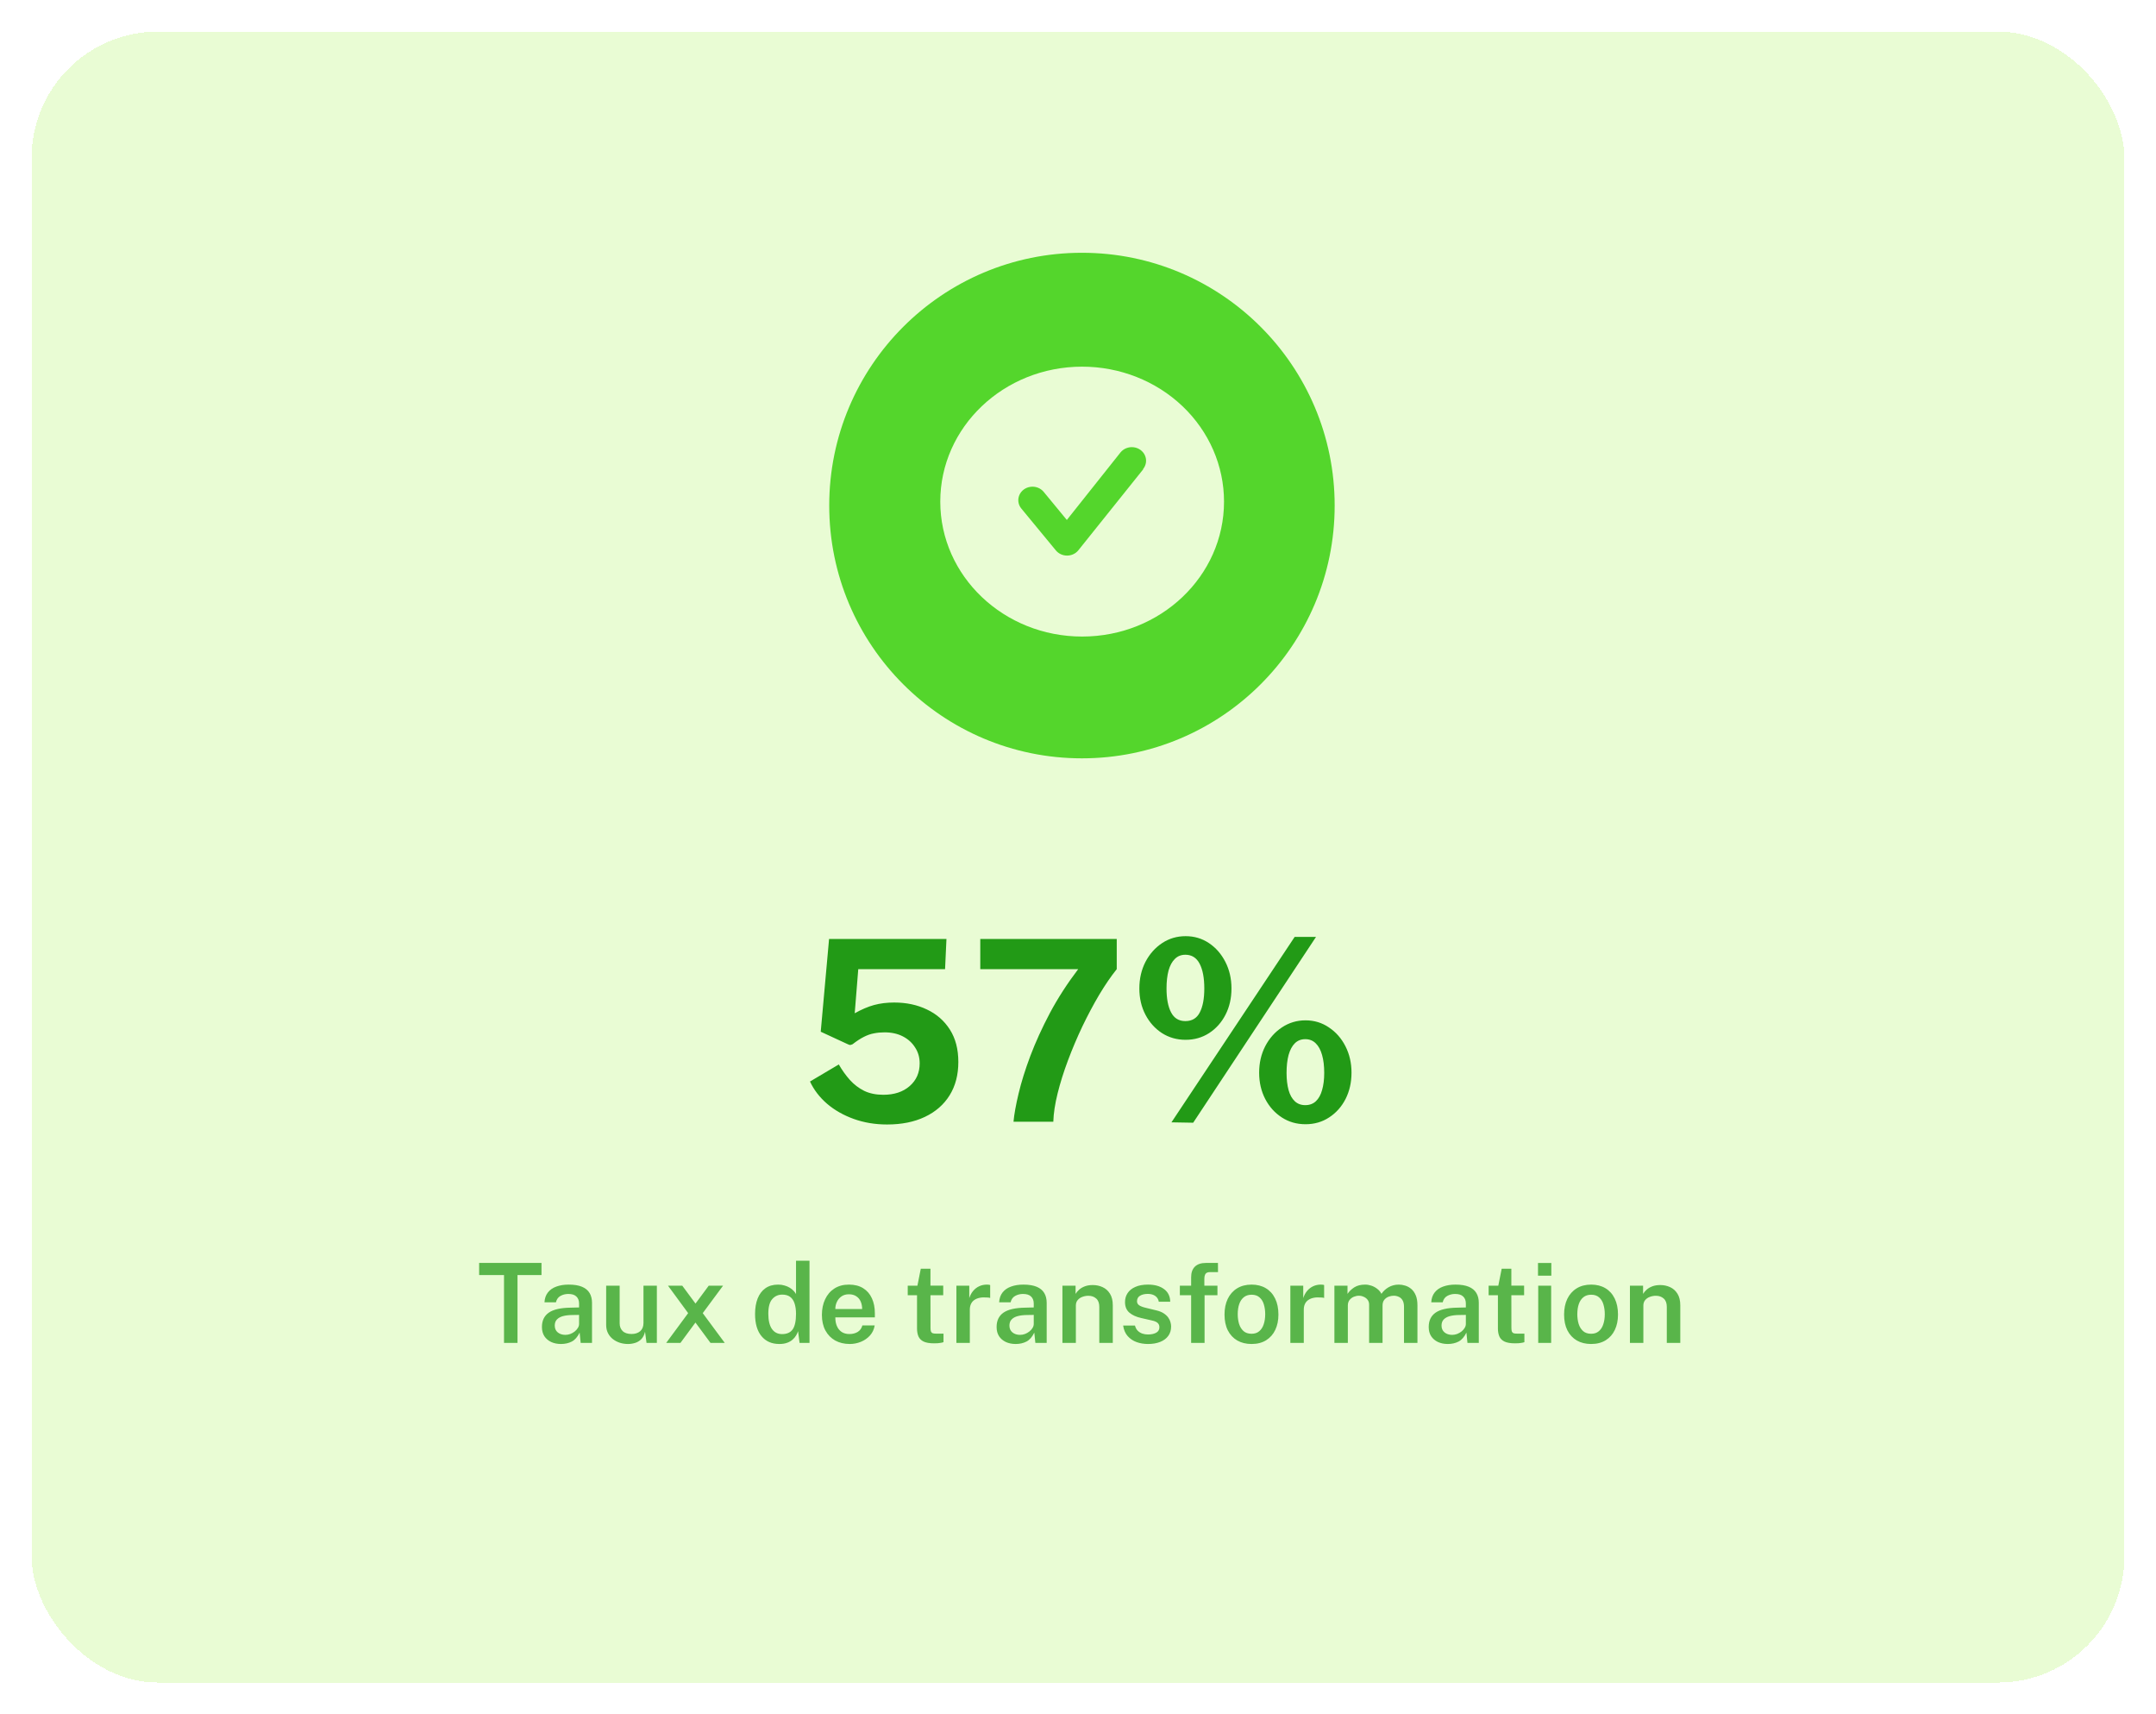
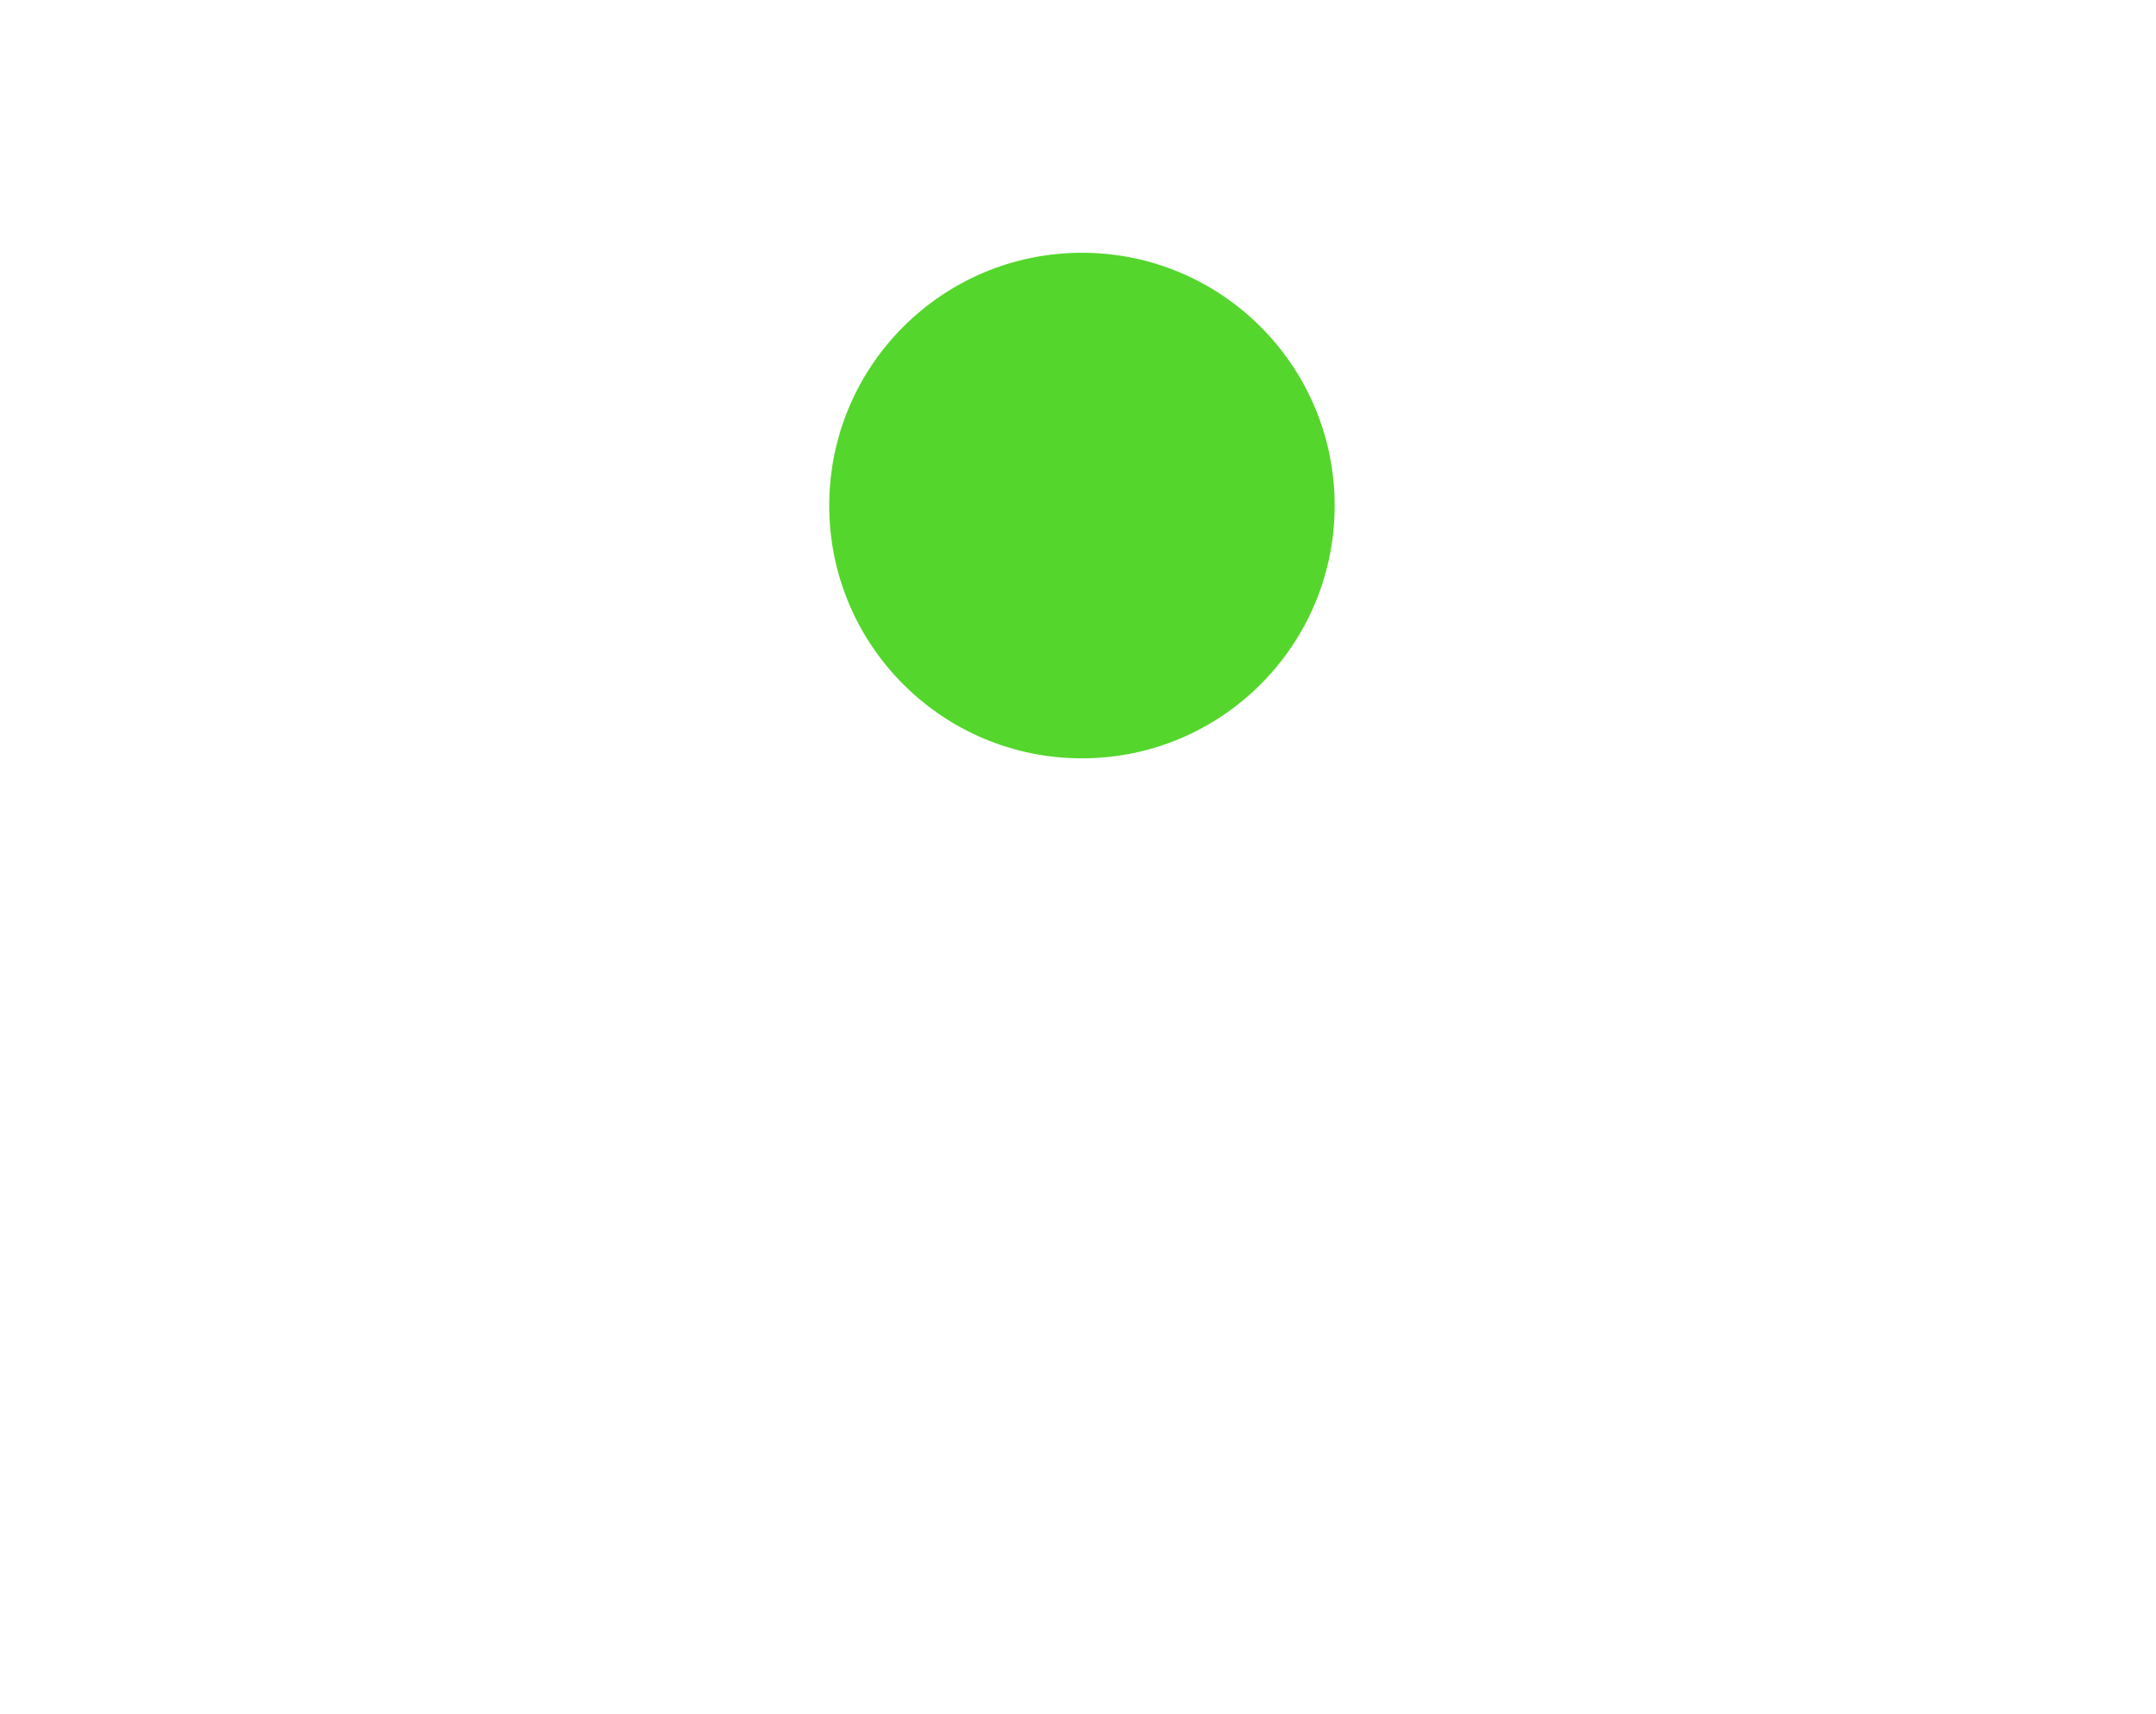
<svg xmlns="http://www.w3.org/2000/svg" width="273" height="217" viewBox="0 0 273 217" fill="none">
  <g filter="url(#filter0_d_131_6025)">
-     <rect x="4" width="265" height="209" rx="16" fill="#E9FCD4" shape-rendering="crispEdges" />
-     <path d="M104.98 114.864H119.844L119.668 118.688H108.676L108.228 124.272C109.082 123.792 109.892 123.445 110.66 123.232C111.439 123.019 112.292 122.912 113.22 122.912C114.767 122.912 116.148 123.205 117.364 123.792C118.591 124.368 119.562 125.216 120.276 126.336C120.991 127.456 121.348 128.821 121.348 130.432C121.348 132.064 120.98 133.472 120.244 134.656C119.508 135.84 118.463 136.752 117.108 137.392C115.764 138.032 114.17 138.352 112.324 138.352C110.81 138.352 109.402 138.117 108.1 137.648C106.799 137.179 105.674 136.539 104.724 135.728C103.775 134.907 103.055 133.968 102.564 132.912L106.212 130.752C106.628 131.477 107.098 132.133 107.62 132.72C108.143 133.296 108.746 133.755 109.428 134.096C110.122 134.427 110.927 134.592 111.844 134.592C113.231 134.592 114.346 134.224 115.188 133.488C116.031 132.752 116.452 131.792 116.452 130.608C116.452 129.861 116.26 129.195 115.876 128.608C115.503 128.011 114.986 127.541 114.324 127.2C113.663 126.859 112.89 126.688 112.004 126.688C111.535 126.688 111.087 126.731 110.66 126.816C110.244 126.891 109.818 127.04 109.38 127.264C108.954 127.477 108.479 127.787 107.956 128.192C107.807 128.256 107.7 128.288 107.636 128.288C107.583 128.288 107.476 128.251 107.316 128.176L103.924 126.608L104.98 114.864ZM124.126 114.864H141.406V118.688C140.67 119.605 139.929 120.688 139.182 121.936C138.446 123.184 137.737 124.517 137.054 125.936C136.382 127.355 135.774 128.789 135.23 130.24C134.686 131.691 134.249 133.083 133.918 134.416C133.587 135.749 133.406 136.944 133.374 138H128.334C128.419 137.061 128.633 135.877 128.974 134.448C129.315 133.008 129.811 131.419 130.462 129.68C131.123 127.931 131.95 126.117 132.942 124.24C133.945 122.363 135.139 120.512 136.526 118.688H124.126V114.864ZM150.125 114.512C151.224 114.512 152.211 114.805 153.085 115.392C153.96 115.979 154.653 116.773 155.165 117.776C155.677 118.779 155.933 119.899 155.933 121.136C155.933 122.363 155.683 123.467 155.181 124.448C154.68 125.429 153.987 126.208 153.101 126.784C152.227 127.349 151.235 127.632 150.125 127.632C149.016 127.632 148.019 127.349 147.133 126.784C146.248 126.208 145.549 125.429 145.037 124.448C144.525 123.467 144.269 122.363 144.269 121.136C144.269 119.899 144.525 118.779 145.037 117.776C145.56 116.773 146.264 115.979 147.149 115.392C148.035 114.805 149.027 114.512 150.125 114.512ZM150.093 125.264C150.936 125.264 151.544 124.901 151.917 124.176C152.301 123.44 152.493 122.427 152.493 121.136C152.493 119.803 152.296 118.757 151.901 118C151.507 117.243 150.904 116.864 150.093 116.864C149.56 116.864 149.117 117.04 148.765 117.392C148.413 117.733 148.147 118.224 147.965 118.864C147.795 119.504 147.709 120.261 147.709 121.136C147.709 122.416 147.901 123.424 148.285 124.16C148.669 124.896 149.272 125.264 150.093 125.264ZM165.309 125.168C166.408 125.168 167.395 125.467 168.269 126.064C169.155 126.651 169.853 127.445 170.365 128.448C170.877 129.451 171.133 130.565 171.133 131.792C171.133 133.019 170.883 134.128 170.381 135.12C169.88 136.101 169.187 136.88 168.301 137.456C167.427 138.032 166.429 138.32 165.309 138.32C164.189 138.32 163.187 138.032 162.301 137.456C161.416 136.88 160.717 136.101 160.205 135.12C159.693 134.128 159.437 133.019 159.437 131.792C159.437 130.565 159.693 129.451 160.205 128.448C160.728 127.445 161.432 126.651 162.317 126.064C163.213 125.467 164.211 125.168 165.309 125.168ZM165.277 135.904C165.821 135.904 166.269 135.739 166.621 135.408C166.973 135.077 167.235 134.608 167.405 134C167.587 133.381 167.677 132.656 167.677 131.824C167.677 130.939 167.587 130.181 167.405 129.552C167.224 128.912 166.957 128.421 166.605 128.08C166.253 127.728 165.811 127.552 165.277 127.552C164.744 127.552 164.301 127.728 163.949 128.08C163.608 128.421 163.347 128.912 163.165 129.552C162.995 130.192 162.909 130.949 162.909 131.824C162.909 132.656 162.995 133.381 163.165 134C163.336 134.608 163.597 135.077 163.949 135.408C164.301 135.739 164.744 135.904 165.277 135.904ZM166.637 114.608L151.085 138.128L148.333 138.08L163.933 114.608H166.637Z" fill="#229A16" />
-     <path opacity="0.72" d="M60.67 157.411V155.878H68.566V157.411H65.528V166H63.82V157.411H60.67ZM71.036 166.14C70.574 166.14 70.158 166.056 69.79 165.888C69.426 165.715 69.139 165.47 68.929 165.153C68.723 164.831 68.621 164.441 68.621 163.984C68.621 163.186 68.908 162.584 69.482 162.178C70.06 161.772 70.982 161.56 72.247 161.541L73.325 161.513V161.023C73.325 160.64 73.21 160.342 72.982 160.127C72.758 159.908 72.408 159.8 71.932 159.805C71.582 159.81 71.26 159.894 70.966 160.057C70.676 160.216 70.485 160.484 70.392 160.862H68.943C68.971 160.367 69.113 159.954 69.37 159.623C69.631 159.287 69.988 159.037 70.441 158.874C70.893 158.706 71.416 158.622 72.009 158.622C72.699 158.622 73.262 158.713 73.696 158.895C74.13 159.077 74.449 159.341 74.655 159.686C74.86 160.027 74.963 160.44 74.963 160.925V166H73.528L73.395 164.698C73.133 165.244 72.802 165.622 72.401 165.832C72.004 166.037 71.549 166.14 71.036 166.14ZM71.589 164.985C71.799 164.985 72.006 164.948 72.212 164.873C72.417 164.794 72.604 164.689 72.772 164.558C72.94 164.423 73.073 164.273 73.171 164.11C73.273 163.947 73.325 163.776 73.325 163.599V162.458L72.436 162.472C71.997 162.477 71.614 162.523 71.288 162.612C70.961 162.701 70.704 162.843 70.518 163.039C70.336 163.23 70.245 163.487 70.245 163.809C70.245 164.178 70.373 164.467 70.63 164.677C70.886 164.882 71.206 164.985 71.589 164.985ZM79.52 166.14C79.165 166.14 78.822 166.089 78.491 165.986C78.164 165.879 77.87 165.725 77.609 165.524C77.347 165.319 77.14 165.067 76.986 164.768C76.832 164.469 76.755 164.122 76.755 163.725V158.762H78.463V163.529C78.463 163.921 78.586 164.243 78.834 164.495C79.086 164.747 79.464 164.873 79.968 164.873C80.425 164.873 80.791 164.754 81.067 164.516C81.342 164.273 81.48 163.926 81.48 163.473V158.762H83.174V166H81.865L81.676 164.586C81.587 164.983 81.431 165.295 81.207 165.524C80.987 165.748 80.728 165.907 80.43 166C80.136 166.093 79.832 166.14 79.52 166.14ZM91.77 166H89.964L88.06 163.424L86.163 166H84.357L87.136 162.234L84.588 158.762H86.394L88.067 161.023L89.74 158.762H91.553L88.984 162.234L91.77 166ZM98.68 166.14C97.724 166.14 96.972 165.811 96.427 165.153C95.88 164.495 95.608 163.559 95.608 162.346C95.608 161.59 95.717 160.934 95.936 160.379C96.16 159.819 96.487 159.387 96.916 159.084C97.35 158.776 97.887 158.622 98.526 158.622C98.825 158.622 99.096 158.659 99.338 158.734C99.586 158.804 99.805 158.897 99.996 159.014C100.188 159.131 100.349 159.259 100.48 159.399C100.615 159.539 100.72 159.679 100.795 159.819V155.598H102.503V166H101.243L101.054 164.516C100.998 164.689 100.914 164.871 100.802 165.062C100.694 165.249 100.547 165.424 100.361 165.587C100.179 165.75 99.95 165.883 99.674 165.986C99.399 166.089 99.068 166.14 98.68 166.14ZM99.031 164.887C99.642 164.887 100.088 164.689 100.368 164.292C100.652 163.891 100.795 163.228 100.795 162.304C100.79 161.777 100.725 161.333 100.599 160.974C100.477 160.615 100.288 160.344 100.032 160.162C99.779 159.98 99.453 159.889 99.052 159.889C98.538 159.889 98.116 160.078 97.784 160.456C97.453 160.834 97.287 161.45 97.287 162.304C97.287 163.153 97.439 163.797 97.743 164.236C98.046 164.67 98.475 164.887 99.031 164.887ZM105.773 162.773C105.768 163.184 105.833 163.548 105.969 163.865C106.104 164.182 106.305 164.432 106.571 164.614C106.837 164.791 107.166 164.88 107.558 164.88C107.959 164.88 108.307 164.791 108.601 164.614C108.899 164.432 109.098 164.157 109.196 163.788H110.757C110.673 164.292 110.472 164.719 110.155 165.069C109.837 165.419 109.452 165.685 109 165.867C108.552 166.049 108.085 166.14 107.6 166.14C106.9 166.14 106.284 165.993 105.752 165.699C105.224 165.4 104.811 164.976 104.513 164.425C104.219 163.874 104.072 163.219 104.072 162.458C104.072 161.716 104.207 161.058 104.478 160.484C104.748 159.905 105.138 159.45 105.647 159.119C106.16 158.788 106.776 158.622 107.495 158.622C108.209 158.622 108.808 158.774 109.294 159.077C109.784 159.38 110.152 159.805 110.4 160.351C110.652 160.892 110.778 161.527 110.778 162.255V162.773H105.773ZM105.773 161.716H109.168C109.168 161.366 109.107 161.051 108.986 160.771C108.864 160.486 108.678 160.262 108.426 160.099C108.178 159.931 107.866 159.847 107.488 159.847C107.114 159.847 106.799 159.938 106.543 160.12C106.286 160.302 106.092 160.538 105.962 160.827C105.831 161.112 105.768 161.408 105.773 161.716ZM119.435 159.966H117.818L117.825 164.117C117.825 164.332 117.848 164.49 117.895 164.593C117.946 164.691 118.025 164.756 118.133 164.789C118.245 164.817 118.394 164.831 118.581 164.831H119.47V165.909C119.376 165.946 119.234 165.979 119.043 166.007C118.856 166.04 118.604 166.056 118.287 166.056C117.713 166.056 117.267 165.981 116.95 165.832C116.637 165.678 116.42 165.461 116.299 165.181C116.177 164.901 116.117 164.567 116.117 164.18V159.966H114.941V158.762H116.166L116.593 156.613H117.818V158.755H119.435V159.966ZM121.102 166V158.762H122.733V160.33C122.849 159.971 123.015 159.665 123.23 159.413C123.449 159.156 123.706 158.96 124 158.825C124.294 158.69 124.613 158.622 124.959 158.622C125.043 158.622 125.124 158.627 125.204 158.636C125.283 158.645 125.341 158.662 125.379 158.685V160.316C125.327 160.293 125.26 160.276 125.176 160.267C125.096 160.258 125.026 160.253 124.966 160.253C124.616 160.225 124.305 160.239 124.035 160.295C123.769 160.351 123.542 160.447 123.356 160.582C123.174 160.713 123.036 160.881 122.943 161.086C122.849 161.287 122.803 161.522 122.803 161.793V166H121.102ZM128.608 166.14C128.146 166.14 127.73 166.056 127.362 165.888C126.998 165.715 126.711 165.47 126.501 165.153C126.295 164.831 126.193 164.441 126.193 163.984C126.193 163.186 126.48 162.584 127.054 162.178C127.632 161.772 128.554 161.56 129.819 161.541L130.897 161.513V161.023C130.897 160.64 130.782 160.342 130.554 160.127C130.33 159.908 129.98 159.8 129.504 159.805C129.154 159.81 128.832 159.894 128.538 160.057C128.248 160.216 128.057 160.484 127.964 160.862H126.515C126.543 160.367 126.685 159.954 126.942 159.623C127.203 159.287 127.56 159.037 128.013 158.874C128.465 158.706 128.988 158.622 129.581 158.622C130.271 158.622 130.834 158.713 131.268 158.895C131.702 159.077 132.021 159.341 132.227 159.686C132.432 160.027 132.535 160.44 132.535 160.925V166H131.1L130.967 164.698C130.705 165.244 130.374 165.622 129.973 165.832C129.576 166.037 129.121 166.14 128.608 166.14ZM129.161 164.985C129.371 164.985 129.578 164.948 129.784 164.873C129.989 164.794 130.176 164.689 130.344 164.558C130.512 164.423 130.645 164.273 130.743 164.11C130.845 163.947 130.897 163.776 130.897 163.599V162.458L130.008 162.472C129.569 162.477 129.186 162.523 128.86 162.612C128.533 162.701 128.276 162.843 128.09 163.039C127.908 163.23 127.817 163.487 127.817 163.809C127.817 164.178 127.945 164.467 128.202 164.677C128.458 164.882 128.778 164.985 129.161 164.985ZM134.528 166V158.762H136.194V159.798C136.306 159.611 136.457 159.432 136.649 159.259C136.845 159.086 137.085 158.946 137.37 158.839C137.654 158.732 137.988 158.678 138.371 158.678C138.819 158.678 139.234 158.767 139.617 158.944C140.004 159.121 140.314 159.399 140.548 159.777C140.786 160.155 140.905 160.643 140.905 161.24V166H139.197V161.443C139.197 160.967 139.066 160.615 138.805 160.386C138.543 160.153 138.214 160.036 137.818 160.036C137.547 160.036 137.29 160.083 137.048 160.176C136.805 160.265 136.607 160.402 136.453 160.589C136.303 160.771 136.229 161 136.229 161.275V166H134.528ZM145.358 166.14C144.854 166.14 144.376 166.061 143.923 165.902C143.475 165.739 143.097 165.484 142.789 165.139C142.486 164.794 142.294 164.348 142.215 163.802H143.713C143.778 164.068 143.893 164.285 144.056 164.453C144.224 164.621 144.422 164.745 144.651 164.824C144.88 164.899 145.113 164.936 145.351 164.936C145.785 164.936 146.135 164.861 146.401 164.712C146.672 164.563 146.807 164.332 146.807 164.019C146.807 163.79 146.732 163.608 146.583 163.473C146.434 163.338 146.196 163.235 145.869 163.165L144.49 162.85C143.879 162.715 143.386 162.491 143.013 162.178C142.644 161.865 142.458 161.424 142.453 160.855C142.448 160.426 142.556 160.043 142.775 159.707C142.994 159.371 143.321 159.107 143.755 158.916C144.189 158.72 144.726 158.622 145.365 158.622C146.21 158.622 146.886 158.811 147.395 159.189C147.904 159.562 148.165 160.097 148.179 160.792H146.73C146.679 160.479 146.532 160.237 146.289 160.064C146.046 159.887 145.731 159.798 145.344 159.798C144.943 159.798 144.614 159.875 144.357 160.029C144.1 160.183 143.972 160.419 143.972 160.736C143.972 160.955 144.07 161.128 144.266 161.254C144.462 161.38 144.756 161.487 145.148 161.576L146.45 161.891C146.823 161.984 147.129 162.11 147.367 162.269C147.605 162.428 147.792 162.603 147.927 162.794C148.062 162.981 148.156 163.174 148.207 163.375C148.263 163.571 148.291 163.753 148.291 163.921C148.291 164.388 148.17 164.787 147.927 165.118C147.689 165.445 147.351 165.697 146.912 165.874C146.473 166.051 145.955 166.14 145.358 166.14ZM154.158 158.762V159.966H152.527V166H150.826V159.966H149.398V158.762H150.826V157.684C150.826 157.105 150.984 156.66 151.302 156.347C151.624 156.034 152.088 155.878 152.695 155.878H154.221L154.228 157.04H153.22C152.944 157.04 152.755 157.112 152.653 157.257C152.55 157.397 152.499 157.619 152.499 157.922V158.762H154.158ZM158.476 166.14C157.785 166.14 157.183 165.993 156.67 165.699C156.157 165.4 155.758 164.973 155.473 164.418C155.193 163.863 155.053 163.195 155.053 162.416C155.053 161.66 155.188 160.997 155.459 160.428C155.734 159.859 156.129 159.415 156.642 159.098C157.155 158.781 157.769 158.622 158.483 158.622C159.174 158.622 159.773 158.774 160.282 159.077C160.791 159.38 161.183 159.814 161.458 160.379C161.738 160.944 161.878 161.623 161.878 162.416C161.878 163.149 161.745 163.795 161.479 164.355C161.218 164.91 160.833 165.347 160.324 165.664C159.82 165.981 159.204 166.14 158.476 166.14ZM158.483 164.845C158.875 164.845 159.197 164.738 159.449 164.523C159.706 164.308 159.895 164.014 160.016 163.641C160.142 163.268 160.205 162.843 160.205 162.367C160.205 161.924 160.149 161.515 160.037 161.142C159.93 160.769 159.748 160.47 159.491 160.246C159.239 160.017 158.903 159.903 158.483 159.903C158.086 159.903 157.757 160.008 157.496 160.218C157.239 160.423 157.046 160.713 156.915 161.086C156.789 161.455 156.726 161.882 156.726 162.367C156.726 162.806 156.782 163.214 156.894 163.592C157.011 163.965 157.197 164.269 157.454 164.502C157.711 164.731 158.054 164.845 158.483 164.845ZM163.389 166V158.762H165.02V160.33C165.137 159.971 165.302 159.665 165.517 159.413C165.736 159.156 165.993 158.96 166.287 158.825C166.581 158.69 166.901 158.622 167.246 158.622C167.33 158.622 167.412 158.627 167.491 158.636C167.57 158.645 167.629 158.662 167.666 158.685V160.316C167.615 160.293 167.547 160.276 167.463 160.267C167.384 160.258 167.314 160.253 167.253 160.253C166.903 160.225 166.593 160.239 166.322 160.295C166.056 160.351 165.83 160.447 165.643 160.582C165.461 160.713 165.323 160.881 165.23 161.086C165.137 161.287 165.09 161.522 165.09 161.793V166H163.389ZM168.967 166V158.762H170.626V159.798C170.836 159.481 171.121 159.205 171.48 158.972C171.844 158.739 172.306 158.622 172.866 158.622C173.123 158.622 173.382 158.666 173.643 158.755C173.909 158.844 174.154 158.974 174.378 159.147C174.607 159.32 174.789 159.534 174.924 159.791C175.153 159.45 175.456 159.17 175.834 158.951C176.217 158.732 176.646 158.622 177.122 158.622C177.383 158.622 177.652 158.664 177.927 158.748C178.207 158.832 178.464 158.972 178.697 159.168C178.93 159.364 179.119 159.632 179.264 159.973C179.409 160.309 179.481 160.731 179.481 161.24V166H177.78V161.443C177.78 161.084 177.717 160.801 177.591 160.596C177.465 160.391 177.302 160.246 177.101 160.162C176.905 160.073 176.695 160.029 176.471 160.029C176.27 160.029 176.06 160.069 175.841 160.148C175.626 160.227 175.442 160.358 175.288 160.54C175.139 160.722 175.064 160.967 175.064 161.275V166H173.363V161.17C173.363 160.918 173.298 160.708 173.167 160.54C173.036 160.372 172.871 160.246 172.67 160.162C172.474 160.073 172.273 160.029 172.068 160.029C171.858 160.029 171.643 160.073 171.424 160.162C171.209 160.251 171.03 160.386 170.885 160.568C170.74 160.75 170.668 160.986 170.668 161.275V166H168.967ZM183.323 166.14C182.861 166.14 182.445 166.056 182.077 165.888C181.713 165.715 181.426 165.47 181.216 165.153C181.01 164.831 180.908 164.441 180.908 163.984C180.908 163.186 181.195 162.584 181.769 162.178C182.347 161.772 183.269 161.56 184.534 161.541L185.612 161.513V161.023C185.612 160.64 185.497 160.342 185.269 160.127C185.045 159.908 184.695 159.8 184.219 159.805C183.869 159.81 183.547 159.894 183.253 160.057C182.963 160.216 182.772 160.484 182.679 160.862H181.23C181.258 160.367 181.4 159.954 181.657 159.623C181.918 159.287 182.275 159.037 182.728 158.874C183.18 158.706 183.703 158.622 184.296 158.622C184.986 158.622 185.549 158.713 185.983 158.895C186.417 159.077 186.736 159.341 186.942 159.686C187.147 160.027 187.25 160.44 187.25 160.925V166H185.815L185.682 164.698C185.42 165.244 185.089 165.622 184.688 165.832C184.291 166.037 183.836 166.14 183.323 166.14ZM183.876 164.985C184.086 164.985 184.293 164.948 184.499 164.873C184.704 164.794 184.891 164.689 185.059 164.558C185.227 164.423 185.36 164.273 185.458 164.11C185.56 163.947 185.612 163.776 185.612 163.599V162.458L184.723 162.472C184.284 162.477 183.901 162.523 183.575 162.612C183.248 162.701 182.991 162.843 182.805 163.039C182.623 163.23 182.532 163.487 182.532 163.809C182.532 164.178 182.66 164.467 182.917 164.677C183.173 164.882 183.493 164.985 183.876 164.985ZM192.989 159.966H191.372L191.379 164.117C191.379 164.332 191.403 164.49 191.449 164.593C191.501 164.691 191.58 164.756 191.687 164.789C191.799 164.817 191.949 164.831 192.135 164.831H193.024V165.909C192.931 165.946 192.789 165.979 192.597 166.007C192.411 166.04 192.159 166.056 191.841 166.056C191.267 166.056 190.822 165.981 190.504 165.832C190.192 165.678 189.975 165.461 189.853 165.181C189.732 164.901 189.671 164.567 189.671 164.18V159.966H188.495V158.762H189.72L190.147 156.613H191.372V158.755H192.989V159.966ZM196.413 158.762V166H194.775V158.762H196.413ZM196.434 155.885V157.495H194.747V155.885H196.434ZM201.474 166.14C200.783 166.14 200.181 165.993 199.668 165.699C199.155 165.4 198.756 164.973 198.471 164.418C198.191 163.863 198.051 163.195 198.051 162.416C198.051 161.66 198.186 160.997 198.457 160.428C198.732 159.859 199.127 159.415 199.64 159.098C200.153 158.781 200.767 158.622 201.481 158.622C202.172 158.622 202.771 158.774 203.28 159.077C203.789 159.38 204.181 159.814 204.456 160.379C204.736 160.944 204.876 161.623 204.876 162.416C204.876 163.149 204.743 163.795 204.477 164.355C204.216 164.91 203.831 165.347 203.322 165.664C202.818 165.981 202.202 166.14 201.474 166.14ZM201.481 164.845C201.873 164.845 202.195 164.738 202.447 164.523C202.704 164.308 202.893 164.014 203.014 163.641C203.14 163.268 203.203 162.843 203.203 162.367C203.203 161.924 203.147 161.515 203.035 161.142C202.928 160.769 202.746 160.47 202.489 160.246C202.237 160.017 201.901 159.903 201.481 159.903C201.084 159.903 200.755 160.008 200.494 160.218C200.237 160.423 200.044 160.713 199.913 161.086C199.787 161.455 199.724 161.882 199.724 162.367C199.724 162.806 199.78 163.214 199.892 163.592C200.009 163.965 200.195 164.269 200.452 164.502C200.709 164.731 201.052 164.845 201.481 164.845ZM206.387 166V158.762H208.053V159.798C208.165 159.611 208.317 159.432 208.508 159.259C208.704 159.086 208.944 158.946 209.229 158.839C209.514 158.732 209.847 158.678 210.23 158.678C210.678 158.678 211.093 158.767 211.476 158.944C211.863 159.121 212.174 159.399 212.407 159.777C212.645 160.155 212.764 160.643 212.764 161.24V166H211.056V161.443C211.056 160.967 210.925 160.615 210.664 160.386C210.403 160.153 210.074 160.036 209.677 160.036C209.406 160.036 209.15 160.083 208.907 160.176C208.664 160.265 208.466 160.402 208.312 160.589C208.163 160.771 208.088 161 208.088 161.275V166H206.387Z" fill="#229A16" />
    <circle cx="137" cy="60" r="32" fill="#54D62C" />
-     <rect width="43.115" height="41" transform="translate(115.468 39)" fill="#54D62C" />
-     <path fill-rule="evenodd" clip-rule="evenodd" d="M119.061 59.5C119.061 50.065 127.104 42.417 137.026 42.417C141.79 42.417 146.36 44.217 149.729 47.42C153.098 50.624 154.99 54.969 154.99 59.5C154.99 68.935 146.947 76.583 137.026 76.583C127.104 76.583 119.061 68.935 119.061 59.5ZM136.541 65.667L144.751 55.417V55.366C145.142 54.877 145.23 54.228 144.981 53.661C144.732 53.095 144.184 52.697 143.544 52.619C142.903 52.541 142.268 52.793 141.876 53.282L135.086 61.823L132.157 58.27C131.763 57.788 131.127 57.542 130.491 57.627C129.854 57.711 129.313 58.111 129.072 58.677C128.83 59.243 128.924 59.889 129.319 60.371L133.702 65.684C134.045 66.097 134.569 66.336 135.122 66.333C135.678 66.332 136.202 66.086 136.541 65.667Z" fill="#E9FCD4" />
  </g>
  <defs>
    <filter id="filter0_d_131_6025" x="0" y="0" width="273" height="217" filterUnits="userSpaceOnUse" color-interpolation-filters="sRGB">
      <feFlood flood-opacity="0" result="BackgroundImageFix" />
      <feColorMatrix in="SourceAlpha" type="matrix" values="0 0 0 0 0 0 0 0 0 0 0 0 0 0 0 0 0 0 127 0" result="hardAlpha" />
      <feOffset dy="4" />
      <feGaussianBlur stdDeviation="2" />
      <feComposite in2="hardAlpha" operator="out" />
      <feColorMatrix type="matrix" values="0 0 0 0 0 0 0 0 0 0 0 0 0 0 0 0 0 0 0.1 0" />
      <feBlend mode="normal" in2="BackgroundImageFix" result="effect1_dropShadow_131_6025" />
      <feBlend mode="normal" in="SourceGraphic" in2="effect1_dropShadow_131_6025" result="shape" />
    </filter>
  </defs>
</svg>